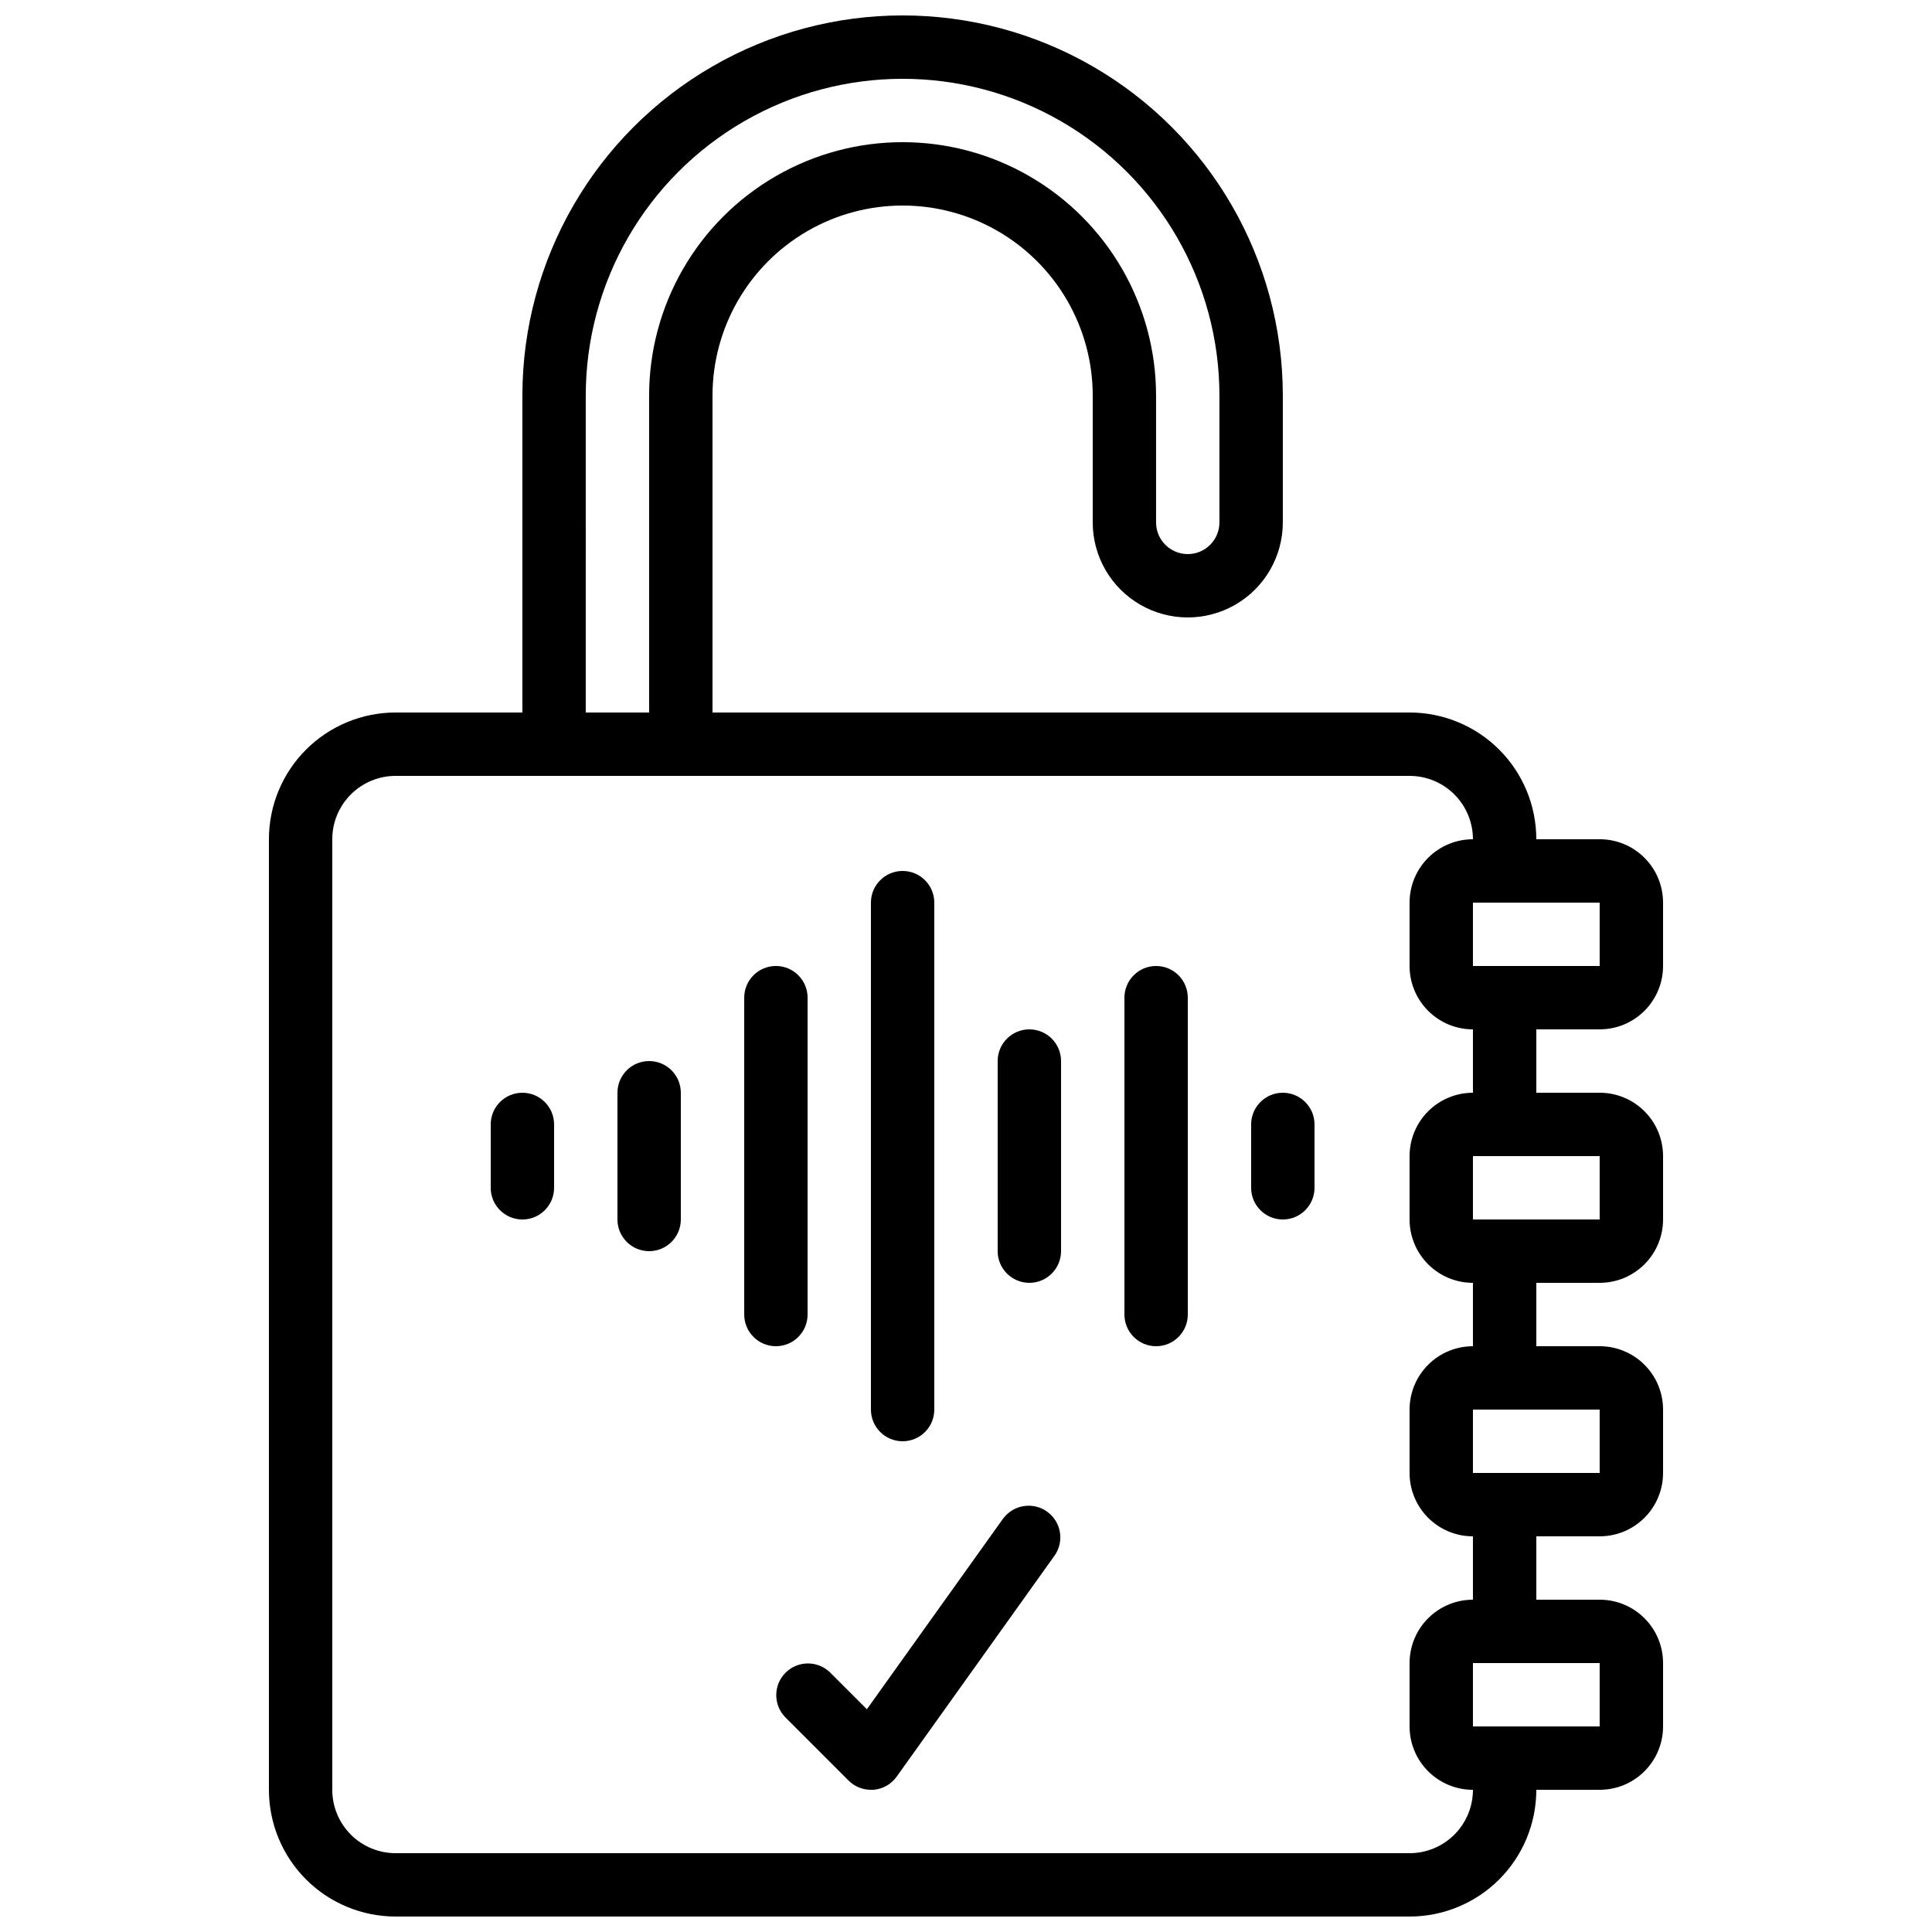
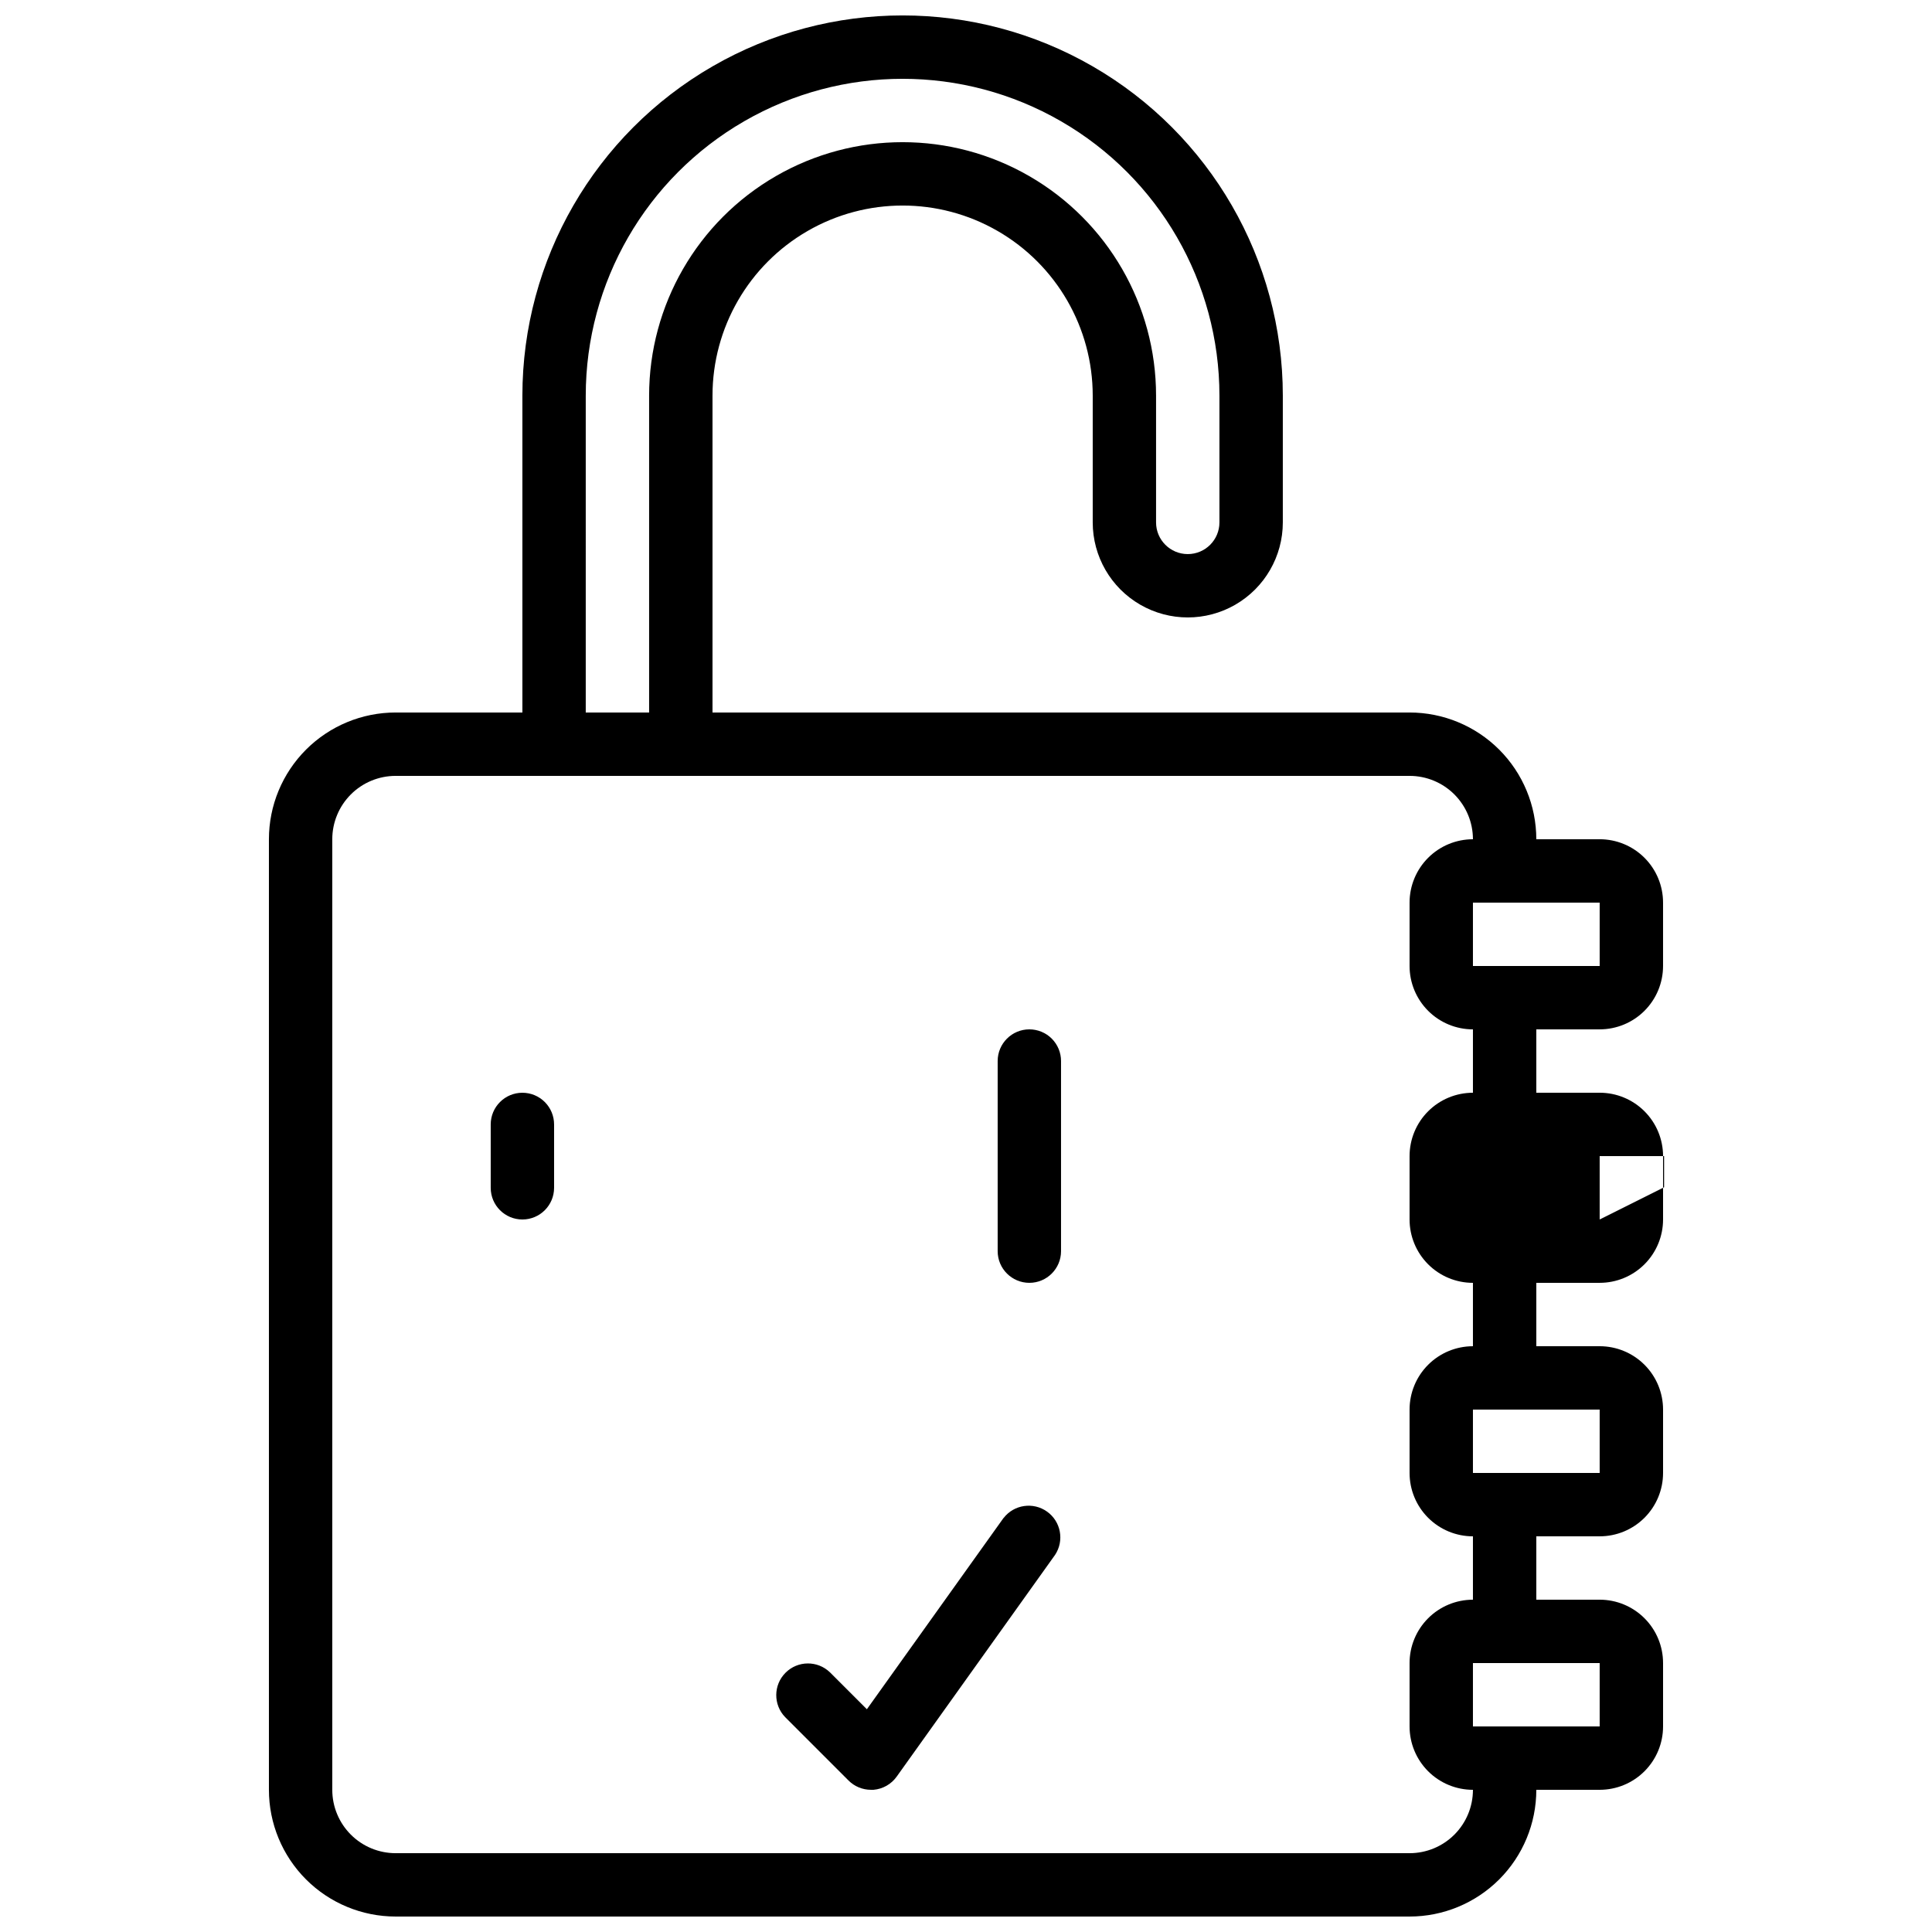
<svg xmlns="http://www.w3.org/2000/svg" width="800px" height="800px" version="1.1" viewBox="144 144 512 512">
  <defs>
    <clipPath id="a">
      <path d="m215 148.09h370v503.81h-370z" />
    </clipPath>
  </defs>
  <g clip-path="url(#a)">
-     <path d="m567.93 416.79c4.457 0 8.727-1.77 11.875-4.918 3.152-3.152 4.922-7.422 4.922-11.875v-16.797c0-4.453-1.77-8.723-4.922-11.875-3.148-3.148-7.418-4.918-11.875-4.918h-16.793c0-8.906-3.539-17.449-9.836-23.75-6.301-6.297-14.844-9.836-23.75-9.836h-184.73v-83.969c0-18 9.602-34.633 25.191-43.633 15.586-8.996 34.793-8.996 50.379 0 15.59 9 25.191 25.633 25.191 43.633v33.586c0 9 4.801 17.316 12.594 21.816 7.797 4.5 17.398 4.5 25.191 0 7.793-4.5 12.594-12.816 12.594-21.816v-33.586c0-36-19.203-69.262-50.379-87.262-31.176-18-69.586-18-100.76 0s-50.383 51.262-50.383 87.262v83.969h-33.586c-8.906 0-17.449 3.539-23.75 9.836-6.297 6.301-9.836 14.844-9.836 23.75v251.91c0 8.906 3.539 17.449 9.836 23.75 6.301 6.297 14.844 9.836 23.75 9.836h268.7c8.906 0 17.449-3.539 23.75-9.836 6.297-6.301 9.836-14.844 9.836-23.75h16.793c4.457 0 8.727-1.77 11.875-4.918 3.152-3.152 4.922-7.422 4.922-11.875v-16.793c0-4.457-1.77-8.727-4.922-11.875-3.148-3.152-7.418-4.922-11.875-4.922h-16.793v-16.793h16.793c4.457 0 8.727-1.77 11.875-4.918 3.152-3.148 4.922-7.422 4.922-11.875v-16.793c0-4.453-1.77-8.727-4.922-11.875-3.148-3.148-7.418-4.918-11.875-4.918h-16.793v-16.797h16.793c4.457 0 8.727-1.766 11.875-4.918 3.152-3.148 4.922-7.418 4.922-11.875v-16.793c0-4.453-1.77-8.727-4.922-11.875-3.148-3.148-7.418-4.918-11.875-4.918h-16.793v-16.793zm0-33.586v16.793h-33.586v-16.797zm-268.7-134.35c0-30 16.004-57.719 41.984-72.719 25.977-15 57.988-15 83.965 0 25.98 15 41.984 42.719 41.984 72.719v33.586c0 4.641-3.758 8.398-8.395 8.398-4.637 0-8.398-3.758-8.398-8.398v-33.586c0-24-12.805-46.176-33.586-58.176-20.785-12-46.391-12-67.176 0-20.785 12-33.586 34.176-33.586 58.176v83.969h-16.793zm268.7 352.67h-33.586v-16.793h33.586zm0-67.176h-33.586v-16.793h33.586zm0-67.176h-33.586v-16.793h33.586zm-33.586-33.586c-4.453 0-8.727 1.77-11.875 4.918-3.148 3.148-4.918 7.422-4.918 11.875v16.793c0 4.457 1.77 8.727 4.918 11.875 3.148 3.152 7.422 4.918 11.875 4.918v16.797c-4.453 0-8.727 1.77-11.875 4.918-3.148 3.148-4.918 7.422-4.918 11.875v16.793c0 4.453 1.77 8.727 4.918 11.875 3.148 3.148 7.422 4.918 11.875 4.918v16.793c-4.453 0-8.727 1.77-11.875 4.922-3.148 3.148-4.918 7.418-4.918 11.875v16.793c0 4.453 1.77 8.723 4.918 11.875 3.148 3.148 7.422 4.918 11.875 4.918 0 4.453-1.77 8.727-4.918 11.875-3.148 3.148-7.422 4.918-11.875 4.918h-268.7c-4.453 0-8.727-1.77-11.875-4.918-3.148-3.148-4.918-7.422-4.918-11.875v-251.91c0-4.453 1.77-8.723 4.918-11.875 3.148-3.148 7.422-4.918 11.875-4.918h268.7c4.453 0 8.727 1.77 11.875 4.918 3.148 3.152 4.918 7.422 4.918 11.875-4.453 0-8.727 1.77-11.875 4.918-3.148 3.152-4.918 7.422-4.918 11.875v16.797c0 4.453 1.77 8.723 4.918 11.875 3.148 3.148 7.422 4.918 11.875 4.918z" />
+     <path d="m567.93 416.79c4.457 0 8.727-1.77 11.875-4.918 3.152-3.152 4.922-7.422 4.922-11.875v-16.797c0-4.453-1.77-8.723-4.922-11.875-3.148-3.148-7.418-4.918-11.875-4.918h-16.793c0-8.906-3.539-17.449-9.836-23.75-6.301-6.297-14.844-9.836-23.75-9.836h-184.73v-83.969c0-18 9.602-34.633 25.191-43.633 15.586-8.996 34.793-8.996 50.379 0 15.59 9 25.191 25.633 25.191 43.633v33.586c0 9 4.801 17.316 12.594 21.816 7.797 4.5 17.398 4.5 25.191 0 7.793-4.5 12.594-12.816 12.594-21.816v-33.586c0-36-19.203-69.262-50.379-87.262-31.176-18-69.586-18-100.76 0s-50.383 51.262-50.383 87.262v83.969h-33.586c-8.906 0-17.449 3.539-23.75 9.836-6.297 6.301-9.836 14.844-9.836 23.75v251.91c0 8.906 3.539 17.449 9.836 23.75 6.301 6.297 14.844 9.836 23.75 9.836h268.7c8.906 0 17.449-3.539 23.75-9.836 6.297-6.301 9.836-14.844 9.836-23.75h16.793c4.457 0 8.727-1.77 11.875-4.918 3.152-3.152 4.922-7.422 4.922-11.875v-16.793c0-4.457-1.77-8.727-4.922-11.875-3.148-3.152-7.418-4.922-11.875-4.922h-16.793v-16.793h16.793c4.457 0 8.727-1.77 11.875-4.918 3.152-3.148 4.922-7.422 4.922-11.875v-16.793c0-4.453-1.77-8.727-4.922-11.875-3.148-3.148-7.418-4.918-11.875-4.918h-16.793v-16.797h16.793c4.457 0 8.727-1.766 11.875-4.918 3.152-3.148 4.922-7.418 4.922-11.875v-16.793c0-4.453-1.77-8.727-4.922-11.875-3.148-3.148-7.418-4.918-11.875-4.918h-16.793v-16.793zm0-33.586v16.793h-33.586v-16.797zm-268.7-134.35c0-30 16.004-57.719 41.984-72.719 25.977-15 57.988-15 83.965 0 25.98 15 41.984 42.719 41.984 72.719v33.586c0 4.641-3.758 8.398-8.395 8.398-4.637 0-8.398-3.758-8.398-8.398v-33.586c0-24-12.805-46.176-33.586-58.176-20.785-12-46.391-12-67.176 0-20.785 12-33.586 34.176-33.586 58.176v83.969h-16.793zm268.7 352.67h-33.586v-16.793h33.586zm0-67.176h-33.586v-16.793h33.586zm0-67.176v-16.793h33.586zm-33.586-33.586c-4.453 0-8.727 1.77-11.875 4.918-3.148 3.148-4.918 7.422-4.918 11.875v16.793c0 4.457 1.77 8.727 4.918 11.875 3.148 3.152 7.422 4.918 11.875 4.918v16.797c-4.453 0-8.727 1.77-11.875 4.918-3.148 3.148-4.918 7.422-4.918 11.875v16.793c0 4.453 1.77 8.727 4.918 11.875 3.148 3.148 7.422 4.918 11.875 4.918v16.793c-4.453 0-8.727 1.77-11.875 4.922-3.148 3.148-4.918 7.418-4.918 11.875v16.793c0 4.453 1.77 8.723 4.918 11.875 3.148 3.148 7.422 4.918 11.875 4.918 0 4.453-1.77 8.727-4.918 11.875-3.148 3.148-7.422 4.918-11.875 4.918h-268.7c-4.453 0-8.727-1.77-11.875-4.918-3.148-3.148-4.918-7.422-4.918-11.875v-251.91c0-4.453 1.77-8.723 4.918-11.875 3.148-3.148 7.422-4.918 11.875-4.918h268.7c4.453 0 8.727 1.77 11.875 4.918 3.148 3.152 4.918 7.422 4.918 11.875-4.453 0-8.727 1.77-11.875 4.918-3.148 3.152-4.918 7.422-4.918 11.875v16.797c0 4.453 1.77 8.723 4.918 11.875 3.148 3.148 7.422 4.918 11.875 4.918z" />
  </g>
  <path d="m409.96 546.26-36.23 50.707-9.781-9.781h-0.004c-3.293-3.18-8.531-3.137-11.77 0.105-3.238 3.238-3.285 8.473-0.102 11.77l16.793 16.793c1.574 1.574 3.711 2.461 5.938 2.461h0.688c2.461-0.207 4.707-1.484 6.137-3.492l41.984-58.777c2.481-3.769 1.543-8.828-2.129-11.449-3.672-2.625-8.762-1.879-11.523 1.691z" />
-   <path d="m483.96 433.59c-4.637 0-8.395 3.758-8.395 8.398v16.793c0 4.637 3.758 8.395 8.395 8.395 4.641 0 8.398-3.758 8.398-8.395v-16.793c0-2.231-0.883-4.363-2.461-5.938-1.574-1.578-3.707-2.461-5.938-2.461z" />
  <path d="m282.44 433.59c-4.637 0-8.395 3.758-8.395 8.398v16.793c0 4.637 3.758 8.395 8.395 8.395 4.641 0 8.398-3.758 8.398-8.395v-16.793c0-2.231-0.883-4.363-2.461-5.938-1.574-1.578-3.707-2.461-5.938-2.461z" />
-   <path d="m316.03 425.19c-4.637 0-8.398 3.762-8.398 8.398v33.586c0 4.641 3.762 8.398 8.398 8.398s8.395-3.758 8.395-8.398v-33.586c0-2.227-0.883-4.363-2.457-5.938-1.574-1.574-3.711-2.461-5.938-2.461z" />
-   <path d="m383.2 525.95c2.231 0 4.363-0.883 5.938-2.457 1.578-1.574 2.461-3.711 2.461-5.938v-134.35c0-4.637-3.758-8.395-8.398-8.395-4.637 0-8.395 3.758-8.395 8.395v134.35c0 2.227 0.883 4.363 2.457 5.938 1.578 1.574 3.711 2.457 5.938 2.457z" />
-   <path d="m450.38 400c-4.637 0-8.395 3.758-8.395 8.395v83.969c0 4.637 3.758 8.398 8.395 8.398 4.637 0 8.398-3.762 8.398-8.398v-83.969c0-2.227-0.887-4.363-2.461-5.938-1.574-1.574-3.711-2.457-5.938-2.457z" />
  <path d="m416.79 416.79c-4.637 0-8.398 3.758-8.398 8.395v50.383c0 4.637 3.762 8.395 8.398 8.395s8.395-3.758 8.395-8.395v-50.383c0-2.227-0.883-4.359-2.457-5.938-1.574-1.574-3.711-2.457-5.938-2.457z" />
-   <path d="m358.02 492.36v-83.969c0-4.637-3.762-8.395-8.398-8.395-4.637 0-8.395 3.758-8.395 8.395v83.969c0 4.637 3.758 8.398 8.395 8.398 4.637 0 8.398-3.762 8.398-8.398z" />
</svg>